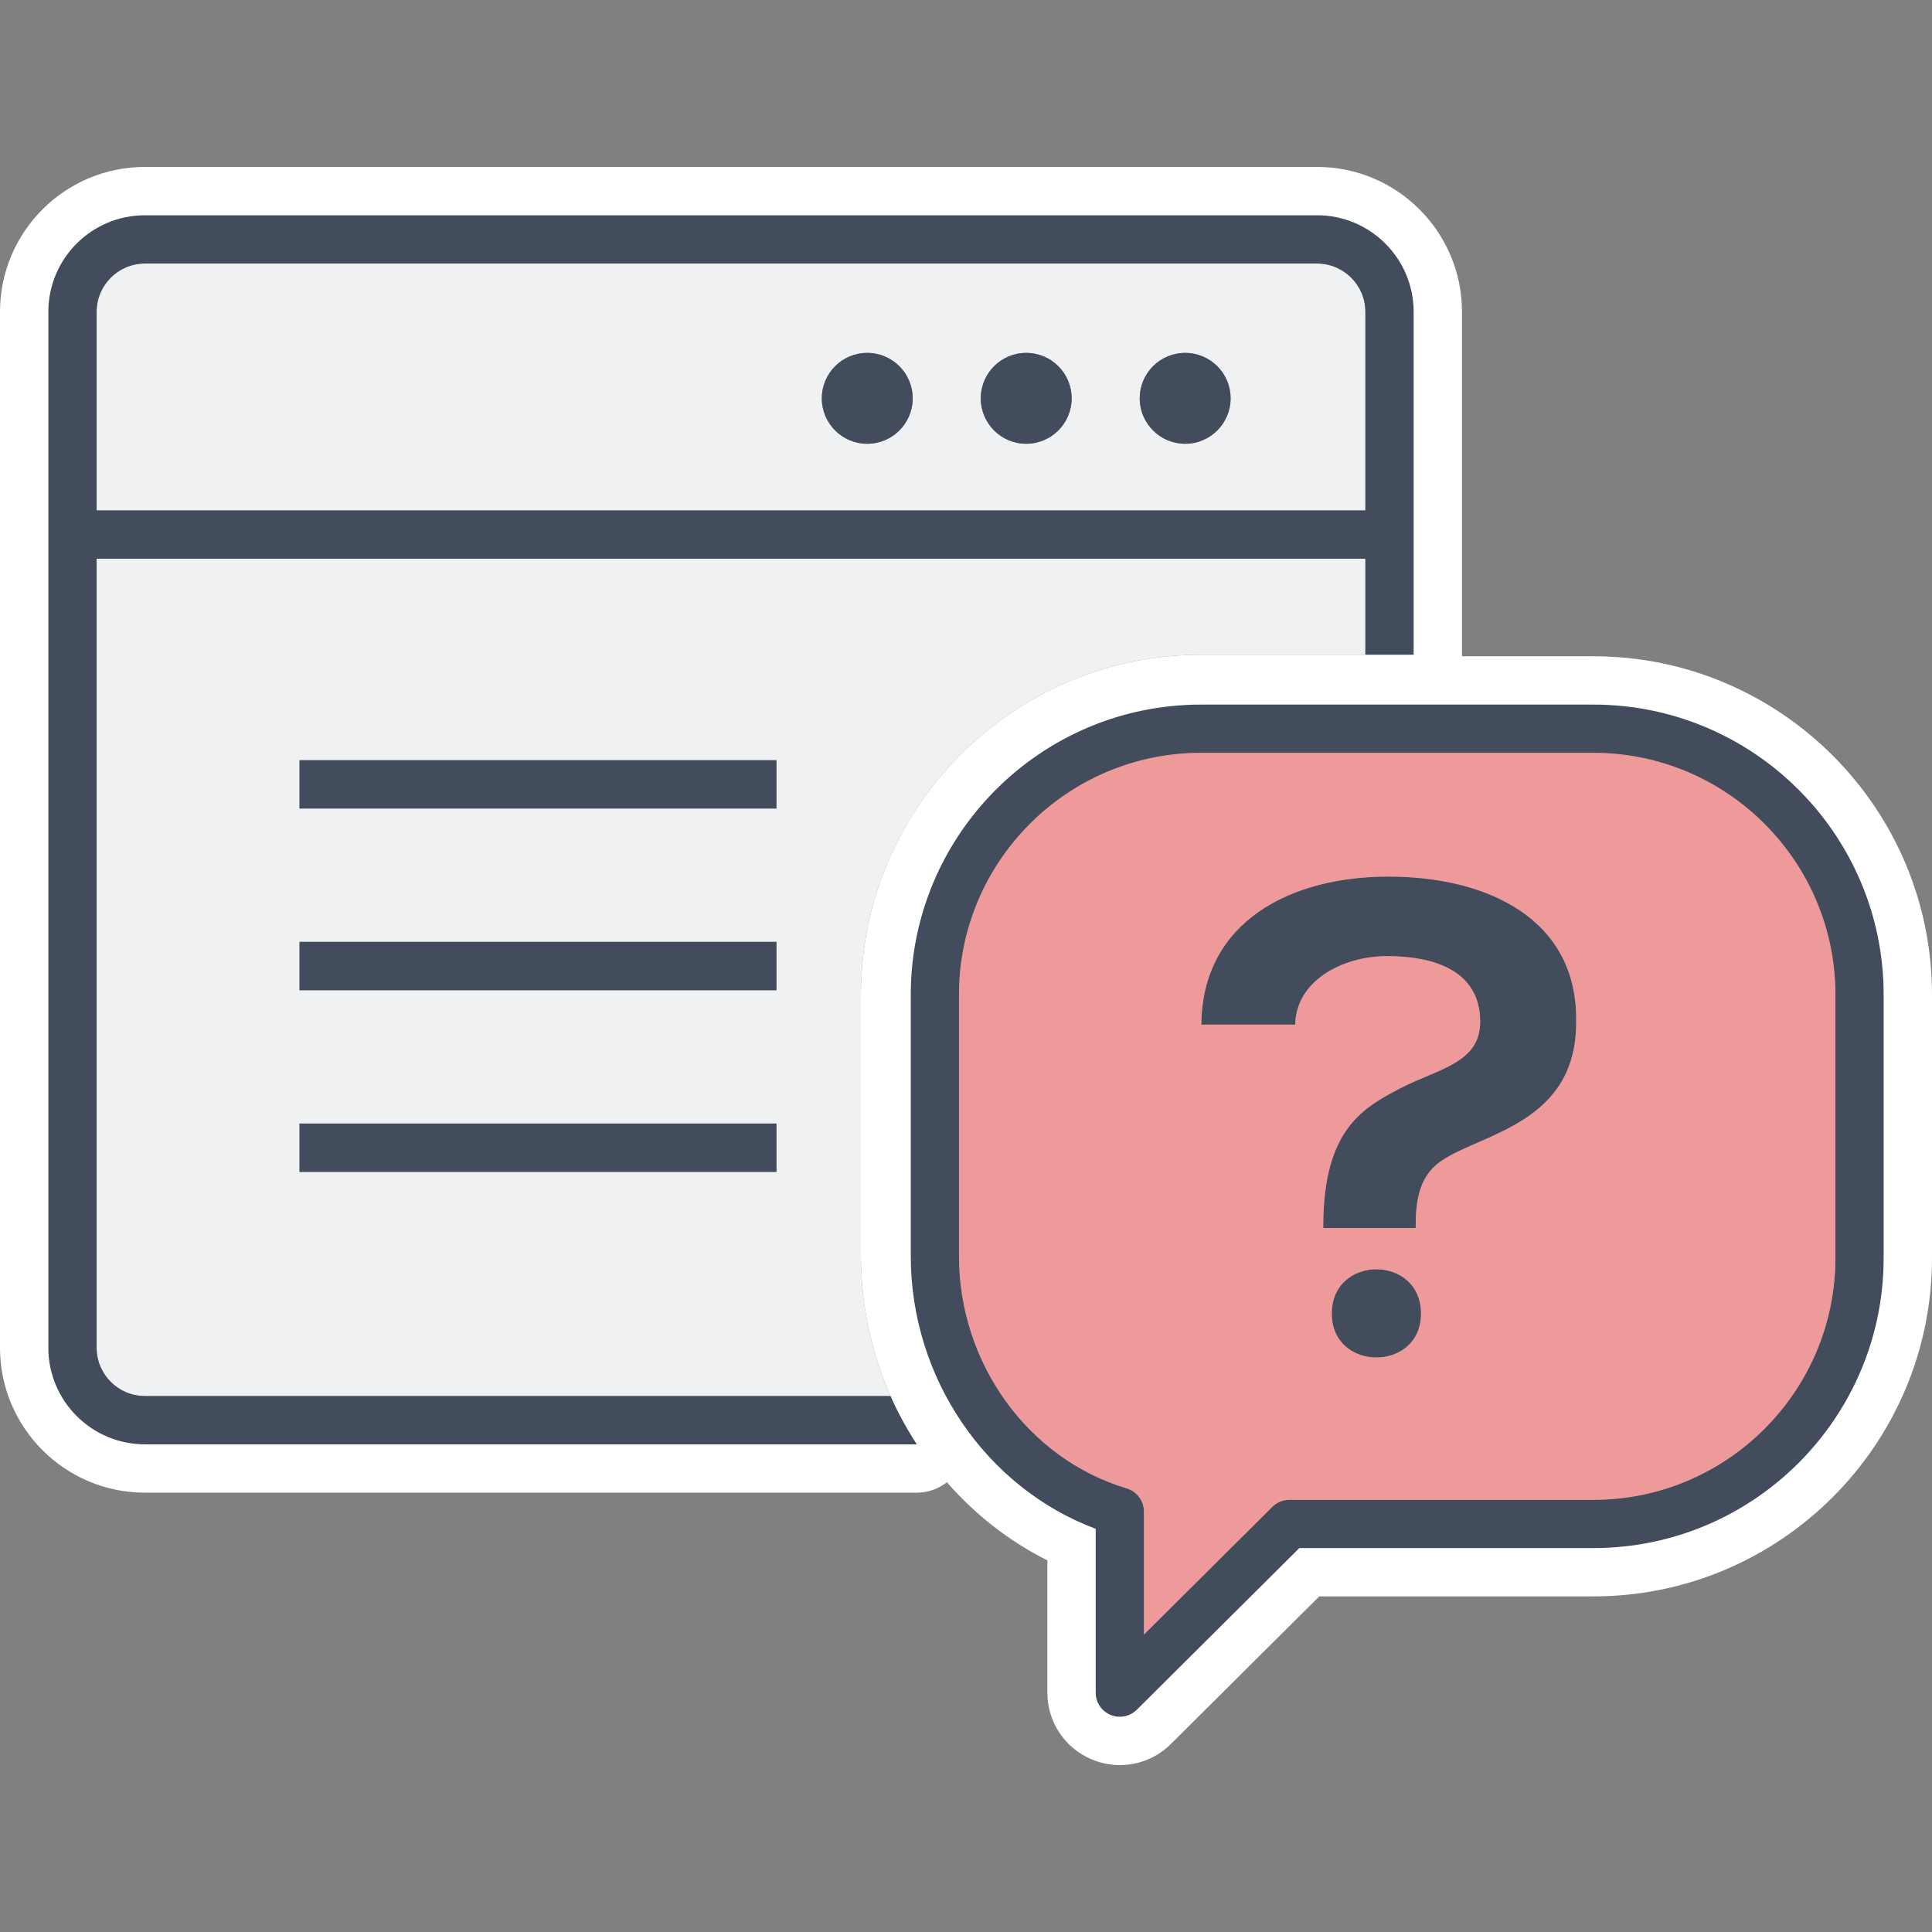
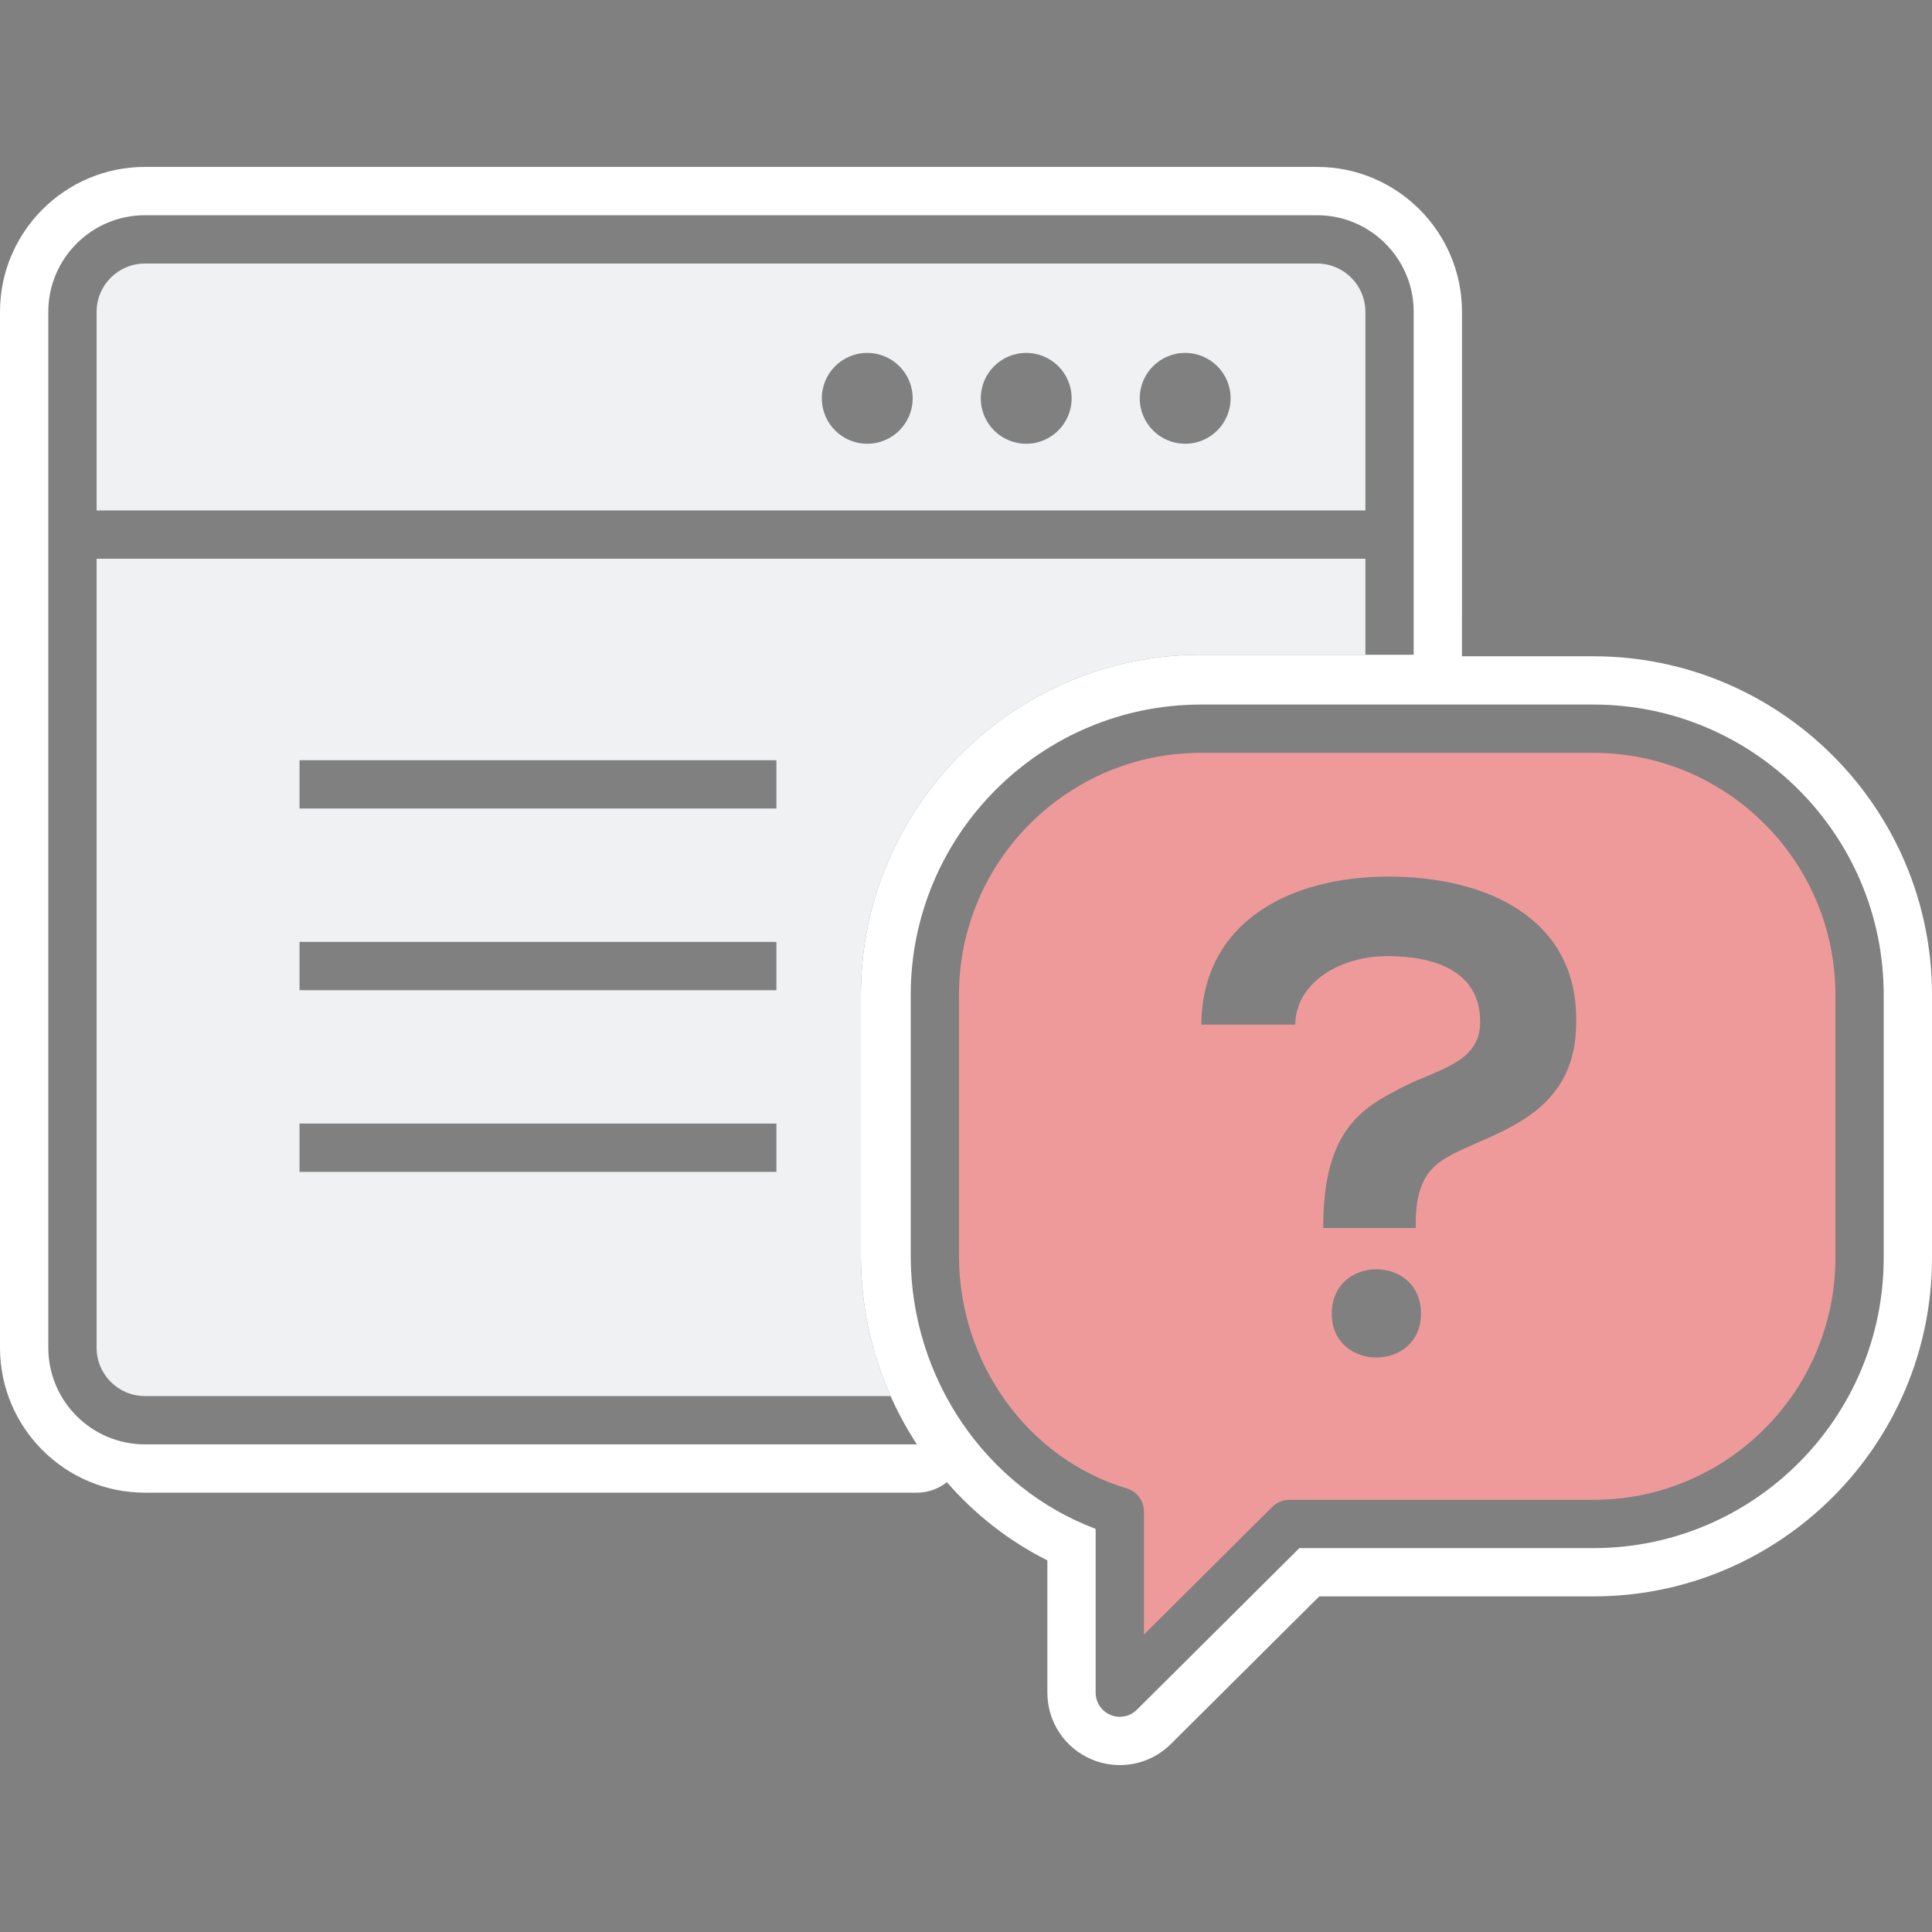
<svg xmlns="http://www.w3.org/2000/svg" version="1.1" id="Layer_1" x="0px" y="0px" width="80px" height="80px" viewBox="0 0 80 80" enable-background="new 0 0 80 80" xml:space="preserve">
  <rect x="0" y="0" width="80" height="80" fill="#808080" stroke="none" />
-   <path fill="#F0F1F3" d="M56.538,12.912c0-1.103-0.897-2-2-2H6c-1.103,0-2,0.897-2,2v8.224h52.538V12.912z M35.911,18.375  c-1.039,0-1.881-0.842-1.881-1.881s0.842-1.881,1.881-1.881c1.039,0,1.881,0.842,1.881,1.881S36.95,18.375,35.911,18.375z   M42.493,18.375c-1.039,0-1.881-0.842-1.881-1.881s0.842-1.881,1.881-1.881c1.039,0,1.881,0.842,1.881,1.881  S43.532,18.375,42.493,18.375z M49.076,18.375c-1.039,0-1.881-0.842-1.881-1.881s0.842-1.881,1.881-1.881  c1.039,0,1.881,0.842,1.881,1.881S50.114,18.375,49.076,18.375z M35.648,52.008V41.194c0-7.765,6.317-14.082,14.082-14.082h6.808  v-3.976H4v32.672c0,1.103,0.897,2,2,2h30.877C36.086,56.021,35.648,54.05,35.648,52.008z M32.15,48.524H12.403v-2H32.15V48.524z   M32.15,41.002H12.403v-2H32.15V41.002z M32.15,33.479H12.403v-2H32.15V33.479z" />
-   <path fill="#434C5C" d="M46.369,71.088c-0.13,0-0.26-0.025-0.384-0.077c-0.373-0.155-0.616-0.52-0.616-0.923v-6.782  c-4.544-1.704-7.658-6.243-7.658-11.298V41.193c0-6.627,5.392-12.019,12.019-12.019h16.252C72.608,29.175,78,34.566,78,41.193  v10.892c0,6.627-5.392,12.019-12.019,12.019H53.803l-6.729,6.694C46.883,70.987,46.628,71.088,46.369,71.088z M49.729,31.175  c-5.524,0-10.019,4.494-10.019,10.019v10.815c0,4.439,2.856,8.396,6.945,9.623c0.423,0.127,0.713,0.516,0.713,0.958v5.094  l5.315-5.288c0.188-0.187,0.44-0.291,0.705-0.291h12.592C71.506,62.104,76,57.609,76,52.085V41.193  c0-5.524-4.494-10.019-10.019-10.019H49.729z M49.745,42.427c0.031-4.239,3.656-6.13,7.745-6.13c4.091,0,7.863,1.747,7.776,6.044  c0,4.155-3.86,4.584-5.541,5.701c-0.784,0.516-1.103,1.318-1.103,2.664v0.145h-3.829v-0.173c0.031-3.924,1.653-4.812,3.191-5.615  c1.538-0.802,3.307-1.031,3.307-2.75c0-2.207-2.06-2.722-3.857-2.722c-1.857,0-3.772,1.031-3.801,2.837H49.745z M58.841,54.393  c0,2.424-3.695,2.424-3.695,0C55.146,51.945,58.841,51.945,58.841,54.393z M50.956,16.494c0,1.039-0.842,1.881-1.881,1.881  c-1.039,0-1.881-0.842-1.881-1.881s0.842-1.881,1.881-1.881C50.114,14.613,50.956,15.455,50.956,16.494z M42.493,14.613  c-1.039,0-1.881,0.842-1.881,1.881s0.842,1.881,1.881,1.881c1.039,0,1.881-0.842,1.881-1.881S43.532,14.613,42.493,14.613z   M35.911,14.613c-1.039,0-1.881,0.842-1.881,1.881s0.842,1.881,1.881,1.881c1.039,0,1.881-0.842,1.881-1.881  S36.95,14.613,35.911,14.613z M32.15,31.479H12.403v2H32.15V31.479z M37.966,59.808H6c-2.206,0-4-1.794-4-4V12.912  c0-2.206,1.794-4,4-4h48.538c2.206,0,4,1.794,4,4v14.2h-2v-3.976H4v32.672c0,1.103,0.897,2,2,2h30.877  C37.186,58.506,37.554,59.173,37.966,59.808z M4,21.136h52.538v-8.224c0-1.103-0.897-2-2-2H6c-1.103,0-2,0.897-2,2V21.136z   M12.403,48.524H32.15v-2H12.403V48.524z M32.15,39.002H12.403v2H32.15V39.002z" />
+   <path fill="#F0F1F3" d="M56.538,12.912c0-1.103-0.897-2-2-2H6c-1.103,0-2,0.897-2,2v8.224h52.538V12.912z M35.911,18.375  c-1.039,0-1.881-0.842-1.881-1.881s0.842-1.881,1.881-1.881c1.039,0,1.881,0.842,1.881,1.881S36.95,18.375,35.911,18.375M42.493,18.375c-1.039,0-1.881-0.842-1.881-1.881s0.842-1.881,1.881-1.881c1.039,0,1.881,0.842,1.881,1.881  S43.532,18.375,42.493,18.375z M49.076,18.375c-1.039,0-1.881-0.842-1.881-1.881s0.842-1.881,1.881-1.881  c1.039,0,1.881,0.842,1.881,1.881S50.114,18.375,49.076,18.375z M35.648,52.008V41.194c0-7.765,6.317-14.082,14.082-14.082h6.808  v-3.976H4v32.672c0,1.103,0.897,2,2,2h30.877C36.086,56.021,35.648,54.05,35.648,52.008z M32.15,48.524H12.403v-2H32.15V48.524z   M32.15,41.002H12.403v-2H32.15V41.002z M32.15,33.479H12.403v-2H32.15V33.479z" />
  <path fill="#EF9A9A" d="M52.685,62.395c0.188-0.187,0.44-0.291,0.705-0.291h12.592C71.506,62.104,76,57.609,76,52.085V41.193  c0-5.524-4.494-10.019-10.019-10.019H49.729c-5.524,0-10.019,4.494-10.019,10.019v10.815c0,4.439,2.856,8.396,6.945,9.623  c0.423,0.127,0.713,0.516,0.713,0.958v5.094L52.685,62.395z M55.146,54.394c0-2.448,3.695-2.448,3.695,0  C58.841,56.817,55.146,56.817,55.146,54.394z M57.49,36.297c4.091,0,7.863,1.747,7.776,6.044c0,4.155-3.86,4.584-5.541,5.701  c-0.784,0.516-1.103,1.318-1.103,2.664v0.145h-3.829v-0.173c0.031-3.924,1.653-4.812,3.191-5.615  c1.538-0.802,3.307-1.031,3.307-2.75c0-2.207-2.06-2.722-3.857-2.722c-1.857,0-3.772,1.031-3.801,2.837h-3.888  C49.775,38.189,53.401,36.297,57.49,36.297z" />
  <path fill="#FFFFFF" d="M65.981,27.175h-5.444c0.001-0.021,0.001-14.263,0.001-14.263c0-3.309-2.691-6-6-6H6c-3.309,0-6,2.691-6,6  v42.896c0,3.309,2.691,6,6,6h31.966c0.459,0,0.895-0.157,1.242-0.433c1.157,1.328,2.563,2.435,4.161,3.237v5.476  c0,1.217,0.726,2.304,1.846,2.769c0.367,0.153,0.756,0.231,1.154,0.231c0.797,0,1.548-0.31,2.115-0.873l6.144-6.112h11.354  C73.711,66.104,80,59.815,80,52.085V41.193C80,33.463,73.711,27.175,65.981,27.175z M6,59.808c-2.206,0-4-1.794-4-4V12.912  c0-2.206,1.794-4,4-4h48.538c2.206,0,4,1.794,4,4v14.2h-2H49.73c-7.765,0-14.082,6.317-14.082,14.082v10.814  c0,2.042,0.438,4.012,1.229,5.8c0.309,0.698,0.677,1.365,1.09,2H6z M78,52.085c0,6.627-5.392,12.019-12.019,12.019H53.803  l-6.729,6.694c-0.191,0.19-0.446,0.291-0.705,0.291c-0.13,0-0.26-0.025-0.384-0.077c-0.373-0.155-0.616-0.52-0.616-0.923v-6.782  c-4.544-1.704-7.658-6.243-7.658-11.298V41.193c0-6.627,5.392-12.019,12.019-12.019h16.252C72.608,29.175,78,34.566,78,41.193  V52.085z" />
</svg>